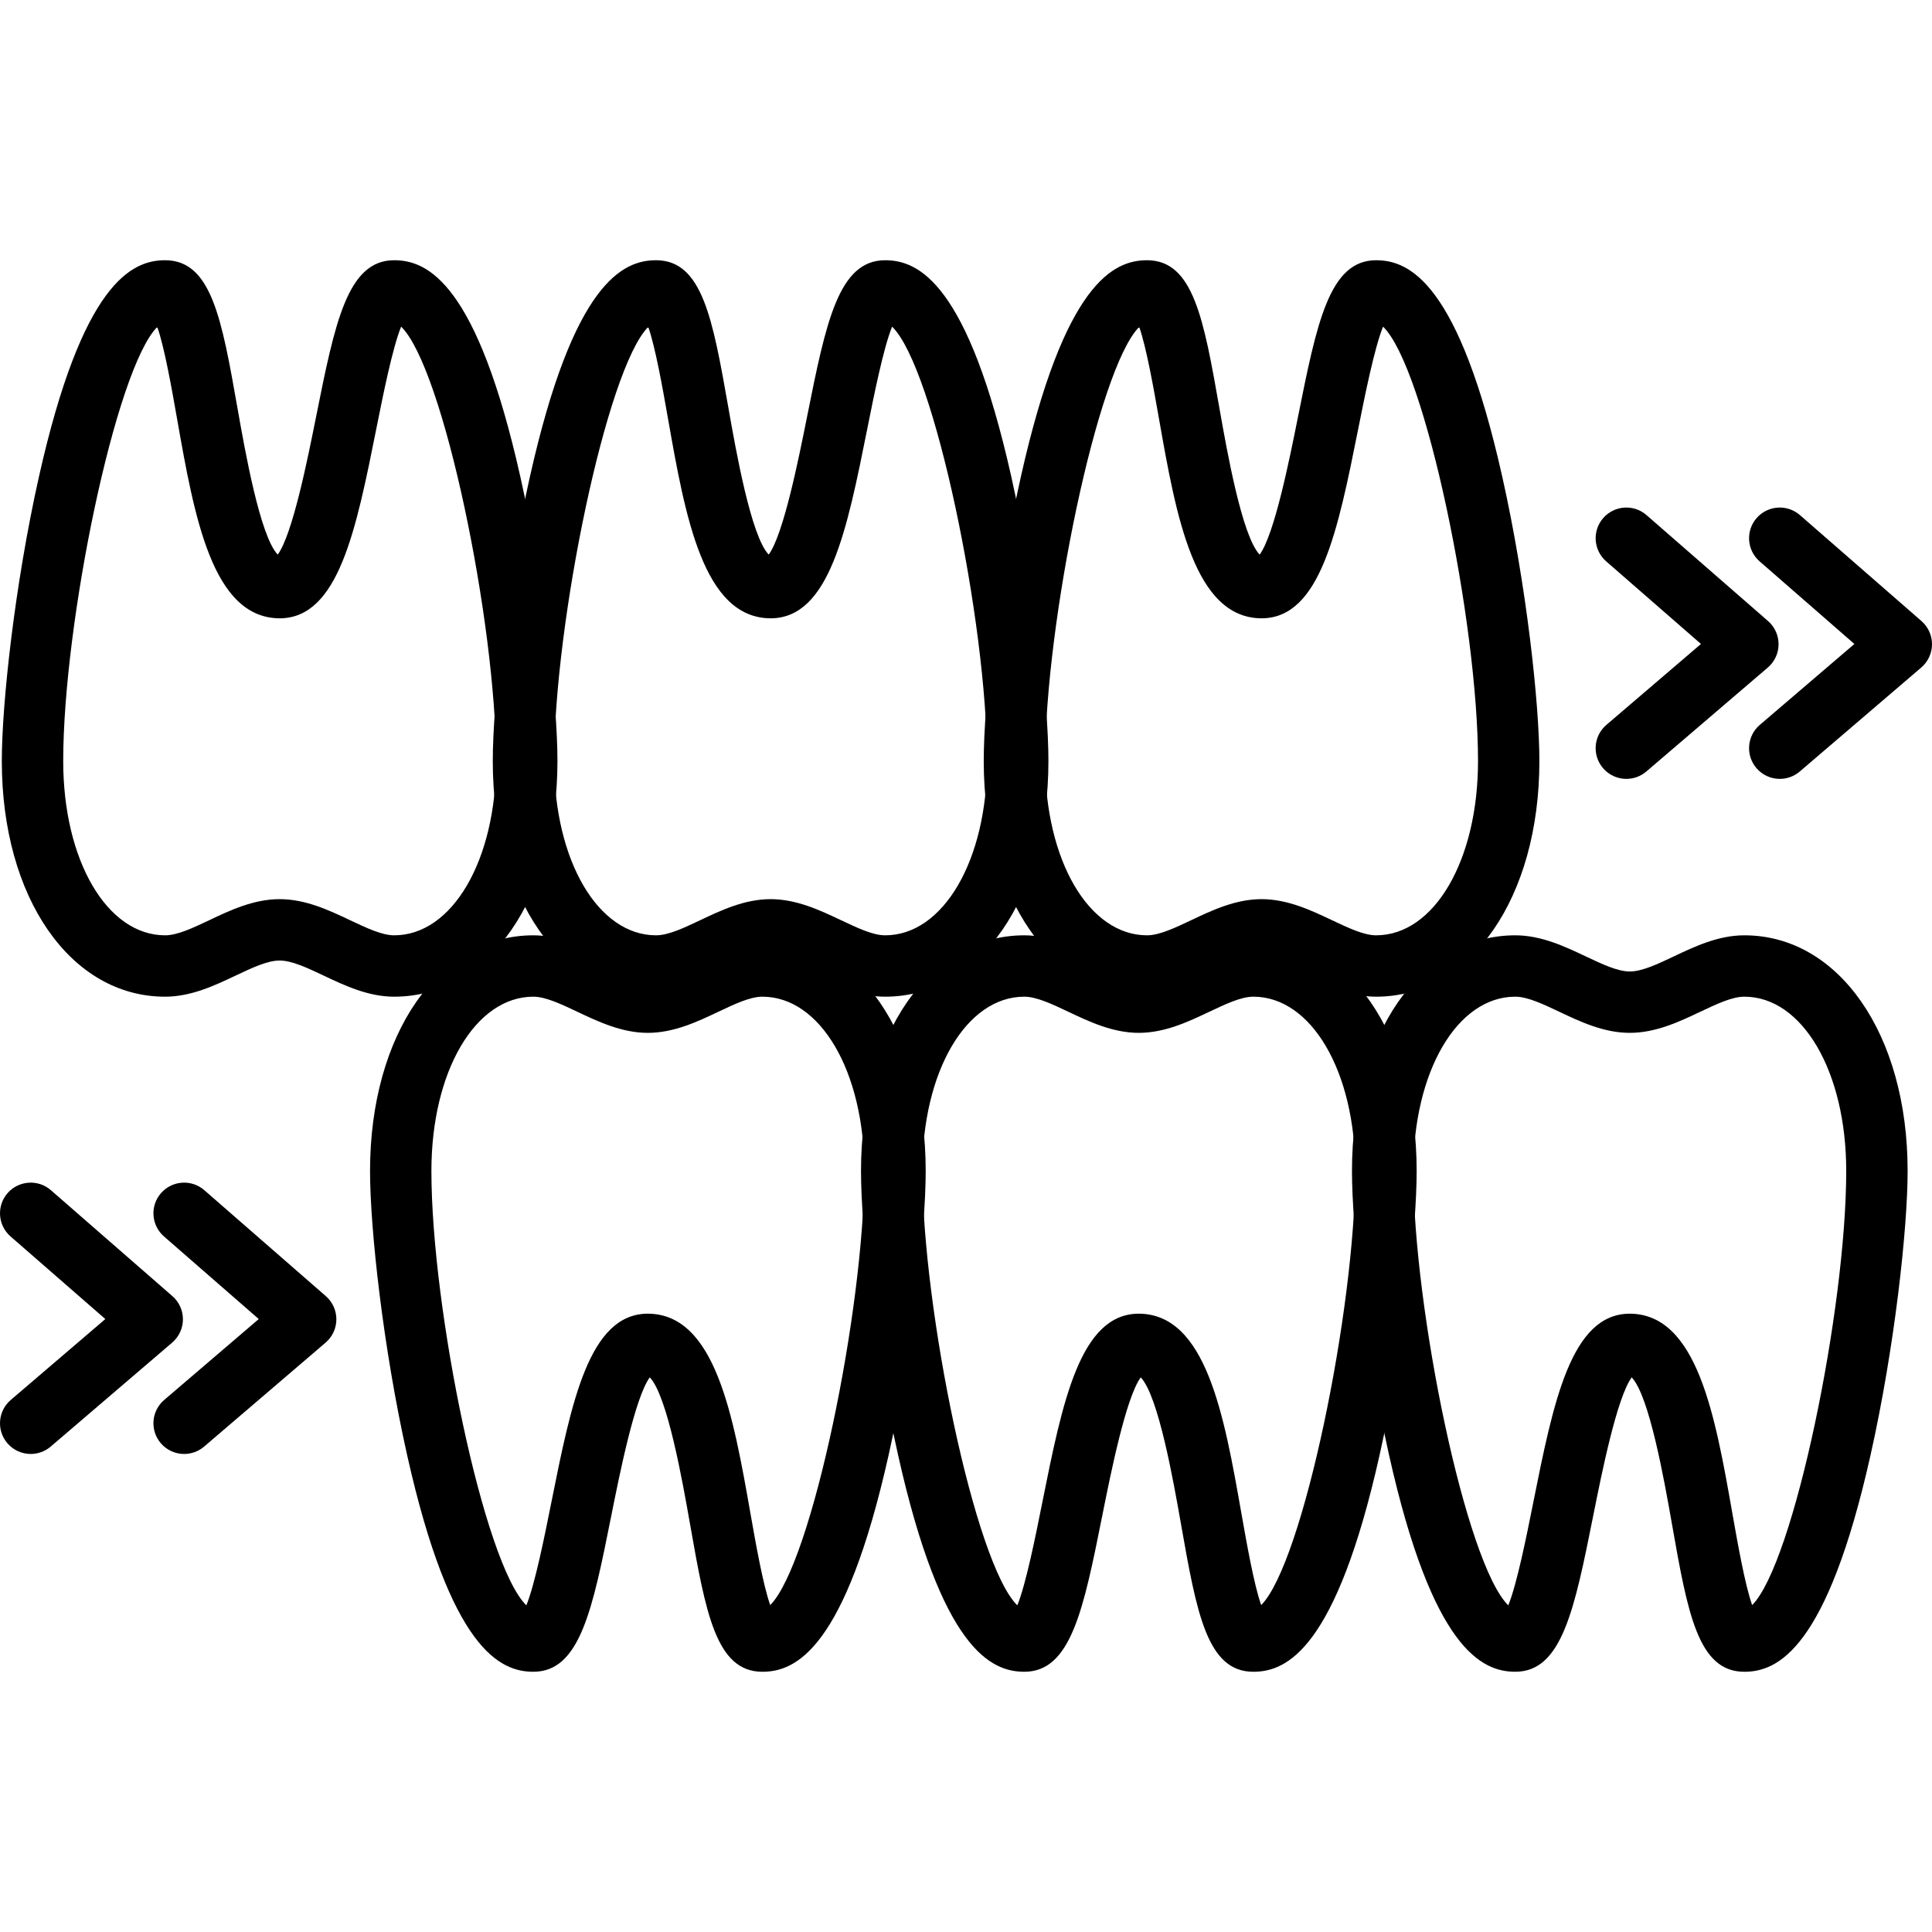
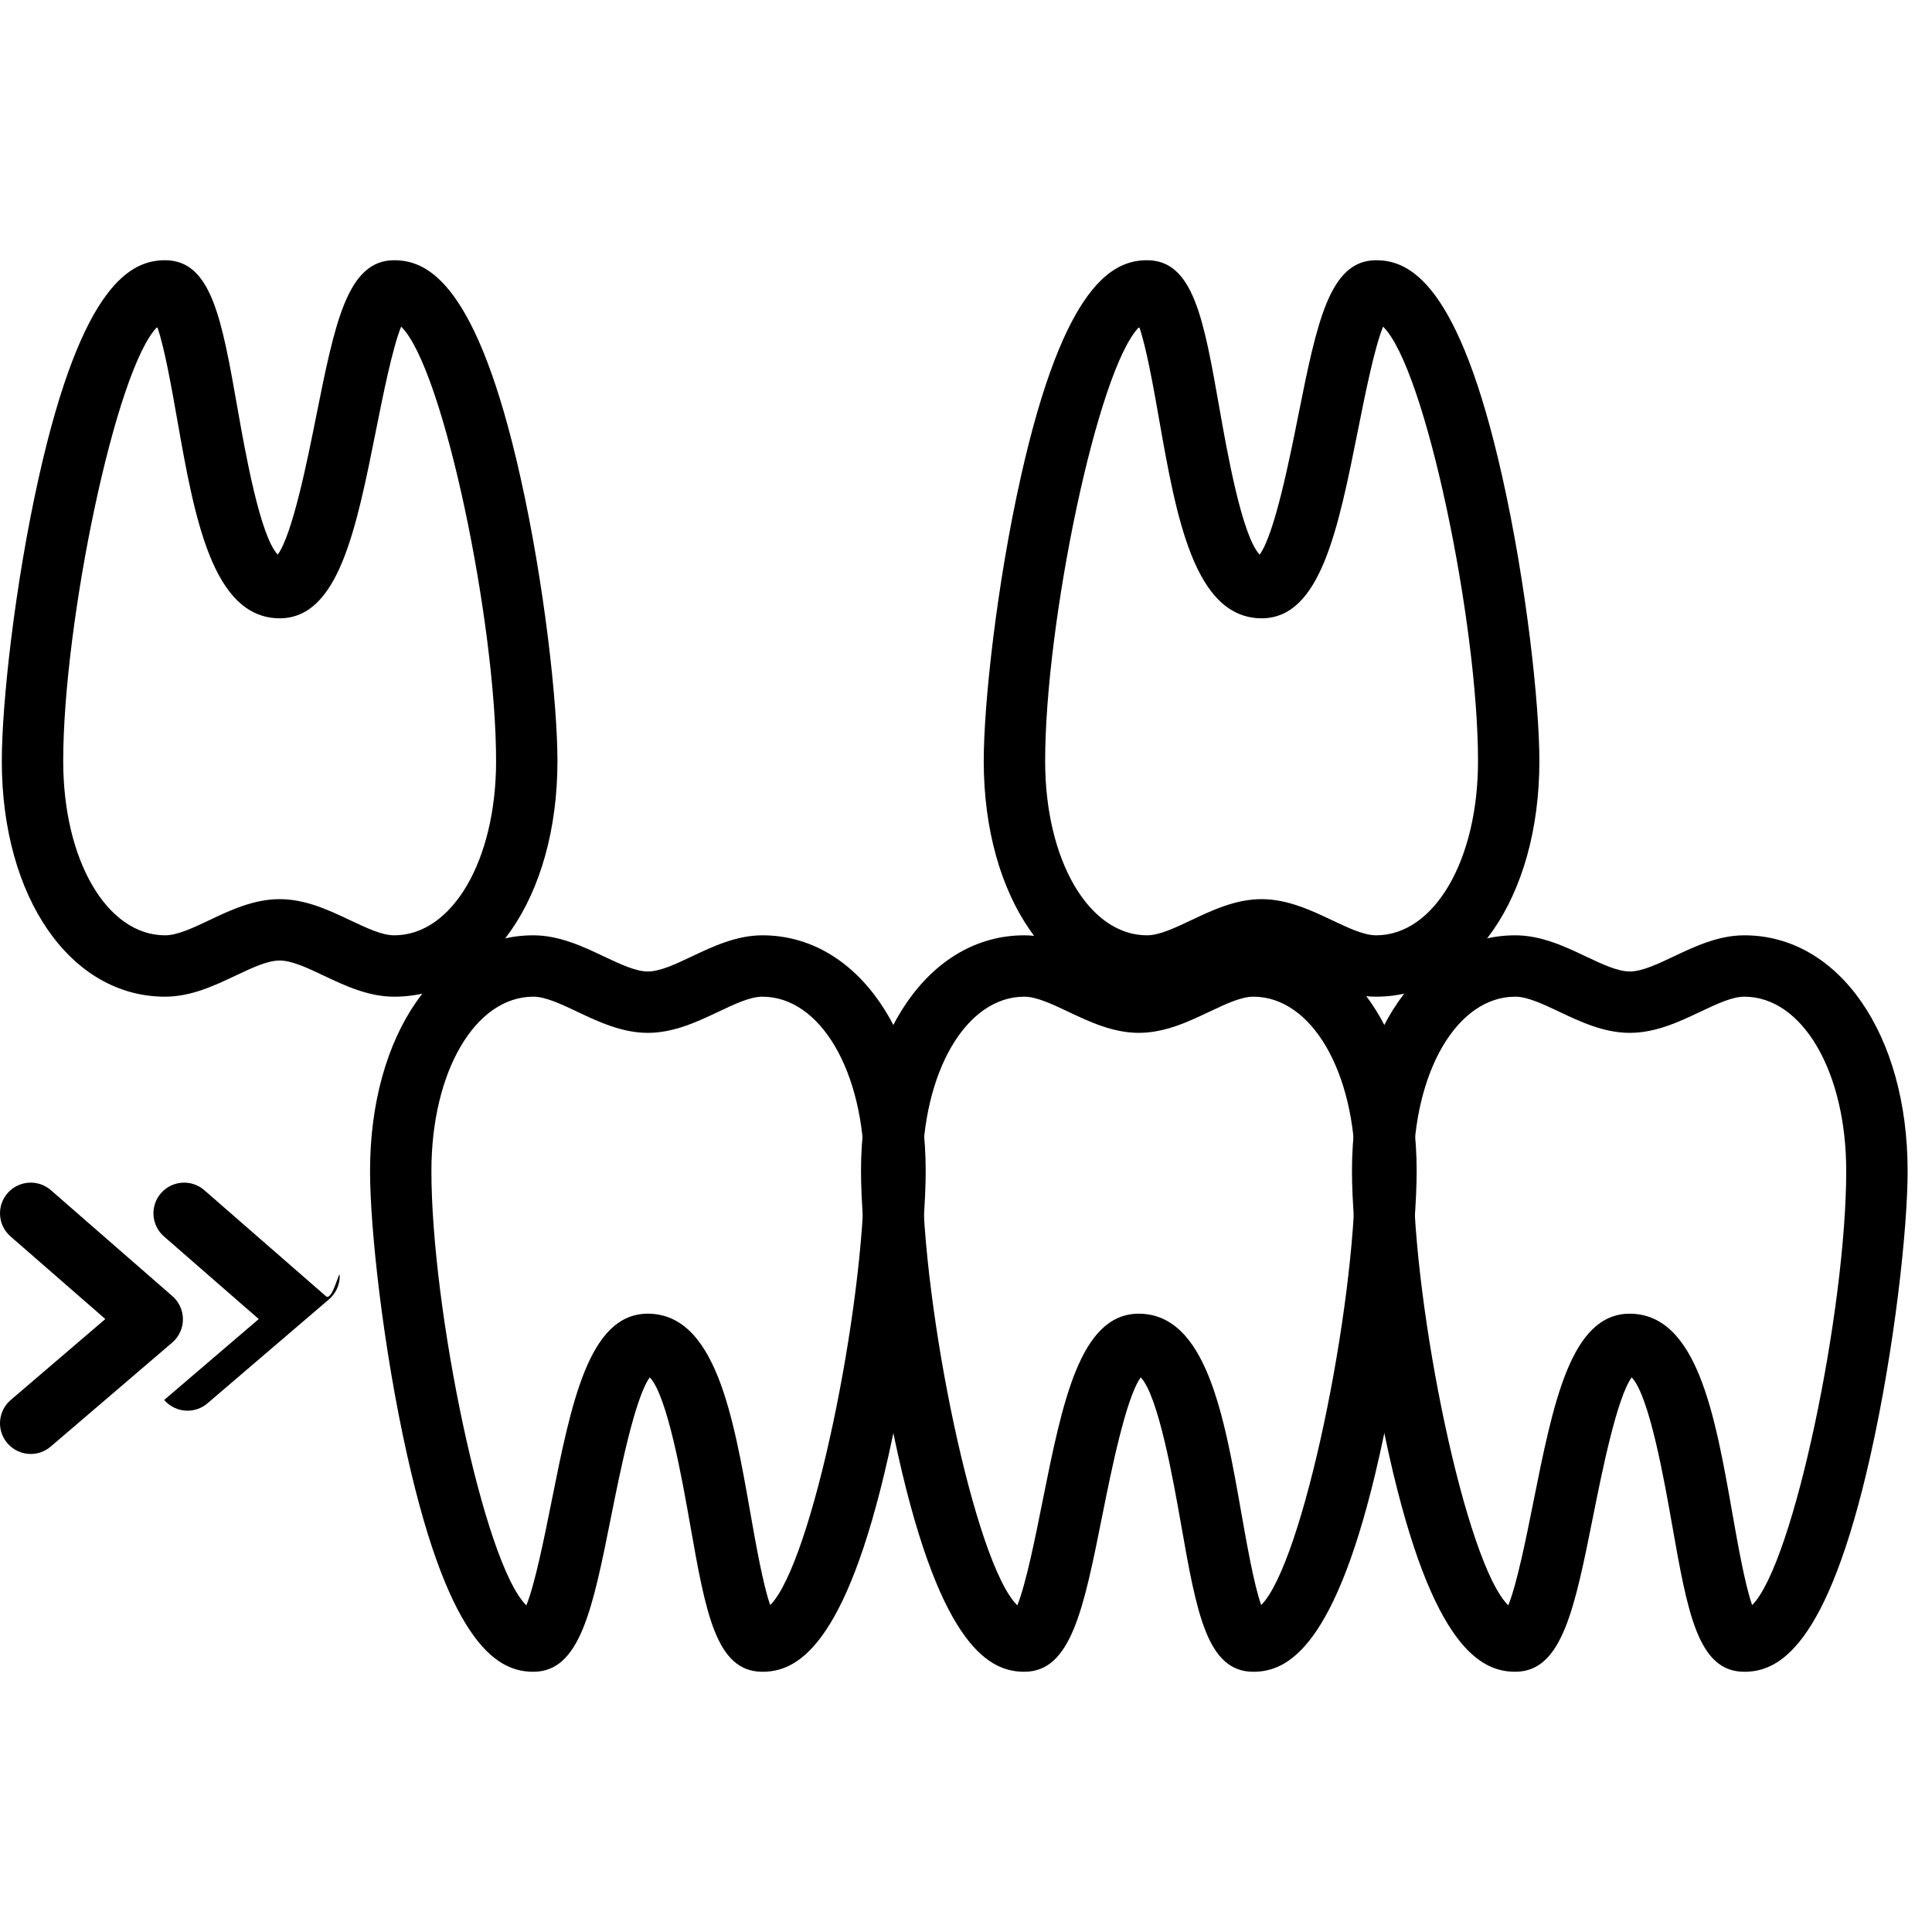
<svg xmlns="http://www.w3.org/2000/svg" version="1.1" id="Capa_1" x="0px" y="0px" viewBox="0 0 429.818 429.818" style="enable-background:new 0 0 429.818 429.818;" xml:space="preserve">
  <g>
    <g>
-       <path d="M224.994,106.085c-9.673-43.192-20.654-48.189-28.075-48.189c-10.4,0-13.175,13.862-17.374,34.84    c-1.867,9.329-5.219,26.105-8.526,30.648c-3.932-4.055-7.301-23.166-8.967-32.638c-3.488-19.78-5.786-32.85-16.094-32.85    c-7.421,0-18.398,4.997-28.075,48.193c-5.359,23.914-8.253,50.425-8.253,63.229c0,30.372,15.282,52.419,36.328,52.419    c5.782,0,11.035-2.488,15.66-4.68c3.659-1.731,7.107-3.366,9.82-3.366c2.714,0,6.161,1.635,9.82,3.366    c4.628,2.191,9.882,4.68,15.66,4.68c21.047,0,36.325-22.047,36.328-52.422C233.247,156.51,230.353,130.002,224.994,106.085z     M196.919,208.082c-2.714,0-6.161-1.635-9.82-3.366c-4.628-2.191-9.882-4.68-15.66-4.68c-5.779,0-11.032,2.485-15.654,4.68    c-3.659,1.731-7.107,3.366-9.82,3.366c-12.93,0-22.675-16.664-22.675-38.765c0-30.758,11.674-87.313,20.927-96.587    c1.601,4.54,3.239,13.827,4.393,20.388c3.847,21.821,7.82,44.387,22.859,44.442c13.053-0.058,16.954-19.558,21.473-42.141    c1.478-7.404,3.587-17.964,5.526-22.75c9.417,9.151,21.125,65.843,21.125,96.648C219.594,191.415,209.845,208.082,196.919,208.082    z" />
-     </g>
+       </g>
  </g>
  <g>
    <g>
      <path d="M115.767,106.085c-9.673-43.192-20.654-48.189-28.075-48.189c-10.4,0-13.175,13.862-17.374,34.84    c-1.867,9.329-5.219,26.105-8.526,30.648c-3.932-4.055-7.301-23.166-8.967-32.638c-3.488-19.78-5.786-32.85-16.094-32.85    c-7.421,0-18.398,4.997-28.075,48.193c-5.359,23.914-8.253,50.425-8.253,63.229c0,30.372,15.281,52.419,36.328,52.419    c5.782,0,11.035-2.488,15.66-4.68c3.659-1.731,7.107-3.366,9.82-3.366c2.714,0,6.161,1.635,9.82,3.366    c4.628,2.191,9.882,4.68,15.66,4.68c21.047,0,36.325-22.047,36.328-52.422C124.021,156.51,121.126,130.002,115.767,106.085z     M87.693,208.082c-2.714,0-6.161-1.635-9.82-3.366c-4.628-2.191-9.882-4.68-15.66-4.68c-5.779,0-11.032,2.485-15.654,4.68    c-3.659,1.731-7.107,3.366-9.82,3.366c-12.93,0-22.675-16.664-22.675-38.765c0-30.758,11.674-87.313,20.927-96.587    c1.601,4.54,3.239,13.827,4.393,20.388c3.847,21.821,7.82,44.387,22.859,44.442c13.053-0.058,16.954-19.558,21.473-42.141    c1.478-7.404,3.587-17.964,5.526-22.75c9.417,9.151,21.125,65.843,21.125,96.648C110.367,191.415,100.619,208.082,87.693,208.082z    " />
    </g>
  </g>
  <g>
    <g>
      <path d="M334.22,106.085c-9.673-43.192-20.654-48.189-28.075-48.189c-10.4,0-13.175,13.862-17.374,34.84    c-1.867,9.329-5.219,26.105-8.526,30.648c-3.932-4.055-7.301-23.166-8.967-32.638c-3.488-19.78-5.786-32.85-16.094-32.85    c-7.421,0-18.398,4.997-28.075,48.193c-5.359,23.914-8.253,50.425-8.253,63.229c0,30.372,15.281,52.419,36.328,52.419    c5.782,0,11.035-2.488,15.66-4.68c3.659-1.731,7.107-3.366,9.82-3.366c2.714,0,6.161,1.635,9.82,3.366    c4.628,2.191,9.882,4.68,15.66,4.68c21.047,0,36.325-22.047,36.328-52.422C342.474,156.51,339.579,130.002,334.22,106.085z     M306.146,208.082c-2.714,0-6.161-1.635-9.82-3.366c-4.628-2.191-9.882-4.68-15.66-4.68c-5.779,0-11.032,2.485-15.654,4.68    c-3.659,1.731-7.107,3.366-9.82,3.366c-12.93,0-22.675-16.664-22.675-38.765c0-30.758,11.674-87.313,20.927-96.587    c1.601,4.54,3.239,13.827,4.393,20.388c3.847,21.821,7.82,44.387,22.859,44.442c13.053-0.058,16.954-19.558,21.473-42.141    c1.478-7.404,3.587-17.964,5.526-22.75c9.417,9.151,21.125,65.843,21.125,96.648C328.821,191.415,319.072,208.082,306.146,208.082    z" />
    </g>
  </g>
  <g>
    <g>
      <path d="M278.839,208.082c-5.782,0-11.035,2.488-15.66,4.68c-3.659,1.731-7.107,3.366-9.82,3.366c-2.714,0-6.161-1.635-9.82-3.366    c-4.628-2.191-9.882-4.68-15.66-4.68c-21.047,0-36.325,22.047-36.328,52.422c0,12.803,2.895,39.311,8.253,63.229    c9.673,43.192,20.654,48.189,28.075,48.189c10.4,0,13.175-13.858,17.367-34.836c1.867-9.329,5.226-26.112,8.533-30.655    c3.925,4.055,7.294,23.163,8.96,32.635c3.488,19.784,5.792,32.857,16.101,32.857c7.421,0,18.398-4.997,28.075-48.193    c5.359-23.914,8.253-50.425,8.253-63.229C315.167,230.129,299.886,208.082,278.839,208.082z M280.58,357.088    c-1.608-4.536-3.239-13.831-4.4-20.395c-3.84-21.818-7.813-44.38-22.852-44.435c-13.053,0.055-16.954,19.562-21.473,42.148    c-1.478,7.4-3.594,17.954-5.526,22.74c-9.417-9.155-21.125-65.84-21.125-96.645c0-22.098,9.748-38.765,22.675-38.765    c2.714,0,6.161,1.635,9.813,3.366c4.628,2.191,9.882,4.68,15.66,4.68c5.779,0,11.035-2.485,15.66-4.68    c3.659-1.731,7.107-3.366,9.82-3.366c12.93,0,22.675,16.664,22.675,38.765C301.507,291.262,289.834,347.821,280.58,357.088z" />
    </g>
  </g>
  <g>
    <g>
      <path d="M388.066,208.082c-5.779,0-11.035,2.485-15.66,4.68c-3.659,1.731-7.107,3.366-9.82,3.366c-2.714,0-6.161-1.635-9.82-3.366    c-4.628-2.191-9.882-4.68-15.66-4.68c-21.047,0-36.328,22.047-36.328,52.419c0,12.803,2.894,39.311,8.253,63.229    c9.673,43.192,20.654,48.189,28.075,48.189c10.4,0,13.172-13.855,17.367-34.833c1.867-9.329,5.226-26.112,8.533-30.655    c3.925,4.058,7.294,23.163,8.96,32.635c3.488,19.784,5.792,32.857,16.101,32.857c7.421,0,18.398-4.997,28.075-48.193    c5.359-23.914,8.253-50.425,8.253-63.229C424.394,230.129,409.112,208.082,388.066,208.082z M389.807,357.088    c-1.608-4.536-3.239-13.831-4.4-20.395c-3.84-21.818-7.813-44.38-22.852-44.435c-13.053,0.058-16.954,19.565-21.473,42.148    c-1.478,7.4-3.594,17.954-5.526,22.74c-9.417-9.155-21.125-65.84-21.125-96.645c0-22.098,9.748-38.765,22.675-38.765    c2.714,0,6.161,1.635,9.813,3.366c4.628,2.191,9.882,4.68,15.66,4.68c5.779,0,11.035-2.485,15.66-4.68    c3.659-1.731,7.107-3.366,9.82-3.366c12.93,0,22.675,16.664,22.675,38.765C410.734,291.262,399.06,347.821,389.807,357.088z" />
    </g>
  </g>
  <g>
    <g>
      <path d="M169.613,208.082c-5.782,0-11.035,2.488-15.66,4.68c-3.659,1.731-7.107,3.366-9.82,3.366c-2.714,0-6.161-1.635-9.82-3.366    c-4.628-2.191-9.882-4.68-15.66-4.68c-21.047,0-36.325,22.047-36.328,52.422c0,12.803,2.895,39.311,8.253,63.229    c9.673,43.192,20.654,48.189,28.075,48.189c10.4,0,13.175-13.862,17.367-34.84c1.867-9.329,5.226-26.112,8.533-30.655    c3.925,4.058,7.294,23.166,8.96,32.635c3.488,19.787,5.792,32.86,16.101,32.86c7.421,0,18.398-4.997,28.075-48.193    c5.359-23.914,8.253-50.425,8.253-63.229C205.941,230.129,190.659,208.082,169.613,208.082z M171.353,357.088    c-1.608-4.536-3.239-13.831-4.4-20.395c-3.84-21.821-7.813-44.384-22.852-44.438c-13.053,0.058-16.954,19.565-21.473,42.151    c-1.478,7.4-3.594,17.954-5.526,22.74c-9.417-9.155-21.125-65.84-21.125-96.645c0-22.098,9.748-38.765,22.675-38.765    c2.714,0,6.161,1.635,9.813,3.366c4.628,2.191,9.882,4.68,15.66,4.68c5.779,0,11.035-2.485,15.66-4.68    c3.659-1.731,7.107-3.366,9.82-3.366c12.93,0,22.675,16.664,22.675,38.765C192.28,291.262,180.607,347.821,171.353,357.088z" />
    </g>
  </g>
  <g>
    <g>
-       <path d="M427.476,138.167l-27.04-23.572c-2.833-2.468-7.141-2.185-9.632,0.659c-2.482,2.843-2.181,7.151,0.659,9.632    l21.088,18.381l-21.04,18.002c-2.867,2.451-3.202,6.758-0.747,9.626c1.355,1.577,3.267,2.386,5.188,2.386    c1.574,0,3.154-0.539,4.441-1.635l27.04-23.142c1.505-1.29,2.379-3.174,2.386-5.158S428.971,139.471,427.476,138.167z" />
-     </g>
+       </g>
  </g>
  <g>
    <g>
-       <path d="M393.343,138.167l-27.04-23.572c-2.833-2.468-7.144-2.185-9.632,0.659c-2.481,2.843-2.181,7.151,0.659,9.632    l21.088,18.381l-21.04,18.002c-2.867,2.451-3.202,6.758-0.748,9.626c1.355,1.577,3.27,2.386,5.188,2.386    c1.573,0,3.154-0.539,4.441-1.635l27.04-23.142c1.505-1.29,2.379-3.174,2.386-5.158S394.838,139.471,393.343,138.167z" />
-     </g>
+       </g>
  </g>
  <g>
    <g>
-       <path d="M72.49,288.354l-27.04-23.573c-2.833-2.468-7.141-2.181-9.632,0.659c-2.482,2.843-2.181,7.151,0.659,9.632l21.088,18.381    l-21.04,18.002c-2.867,2.451-3.202,6.758-0.747,9.626c1.355,1.577,3.27,2.386,5.188,2.386c1.574,0,3.154-0.539,4.441-1.635    l27.04-23.142c1.505-1.29,2.379-3.174,2.386-5.158S73.985,289.658,72.49,288.354z" />
+       <path d="M72.49,288.354l-27.04-23.573c-2.833-2.468-7.141-2.181-9.632,0.659c-2.482,2.843-2.181,7.151,0.659,9.632l21.088,18.381    l-21.04,18.002c1.355,1.577,3.27,2.386,5.188,2.386c1.574,0,3.154-0.539,4.441-1.635    l27.04-23.142c1.505-1.29,2.379-3.174,2.386-5.158S73.985,289.658,72.49,288.354z" />
    </g>
  </g>
  <g>
    <g>
      <path d="M38.356,288.354l-27.04-23.573c-2.826-2.468-7.141-2.181-9.632,0.659c-2.482,2.843-2.181,7.151,0.659,9.632l21.088,18.381    L2.39,311.455c-2.867,2.451-3.202,6.758-0.748,9.626c1.355,1.577,3.27,2.386,5.188,2.386c1.574,0,3.154-0.539,4.441-1.635    l27.04-23.142c1.505-1.29,2.379-3.174,2.386-5.158S39.851,289.658,38.356,288.354z" />
    </g>
  </g>
  <g>
</g>
  <g>
</g>
  <g>
</g>
  <g>
</g>
  <g>
</g>
  <g>
</g>
  <g>
</g>
  <g>
</g>
  <g>
</g>
  <g>
</g>
  <g>
</g>
  <g>
</g>
  <g>
</g>
  <g>
</g>
  <g>
</g>
</svg>